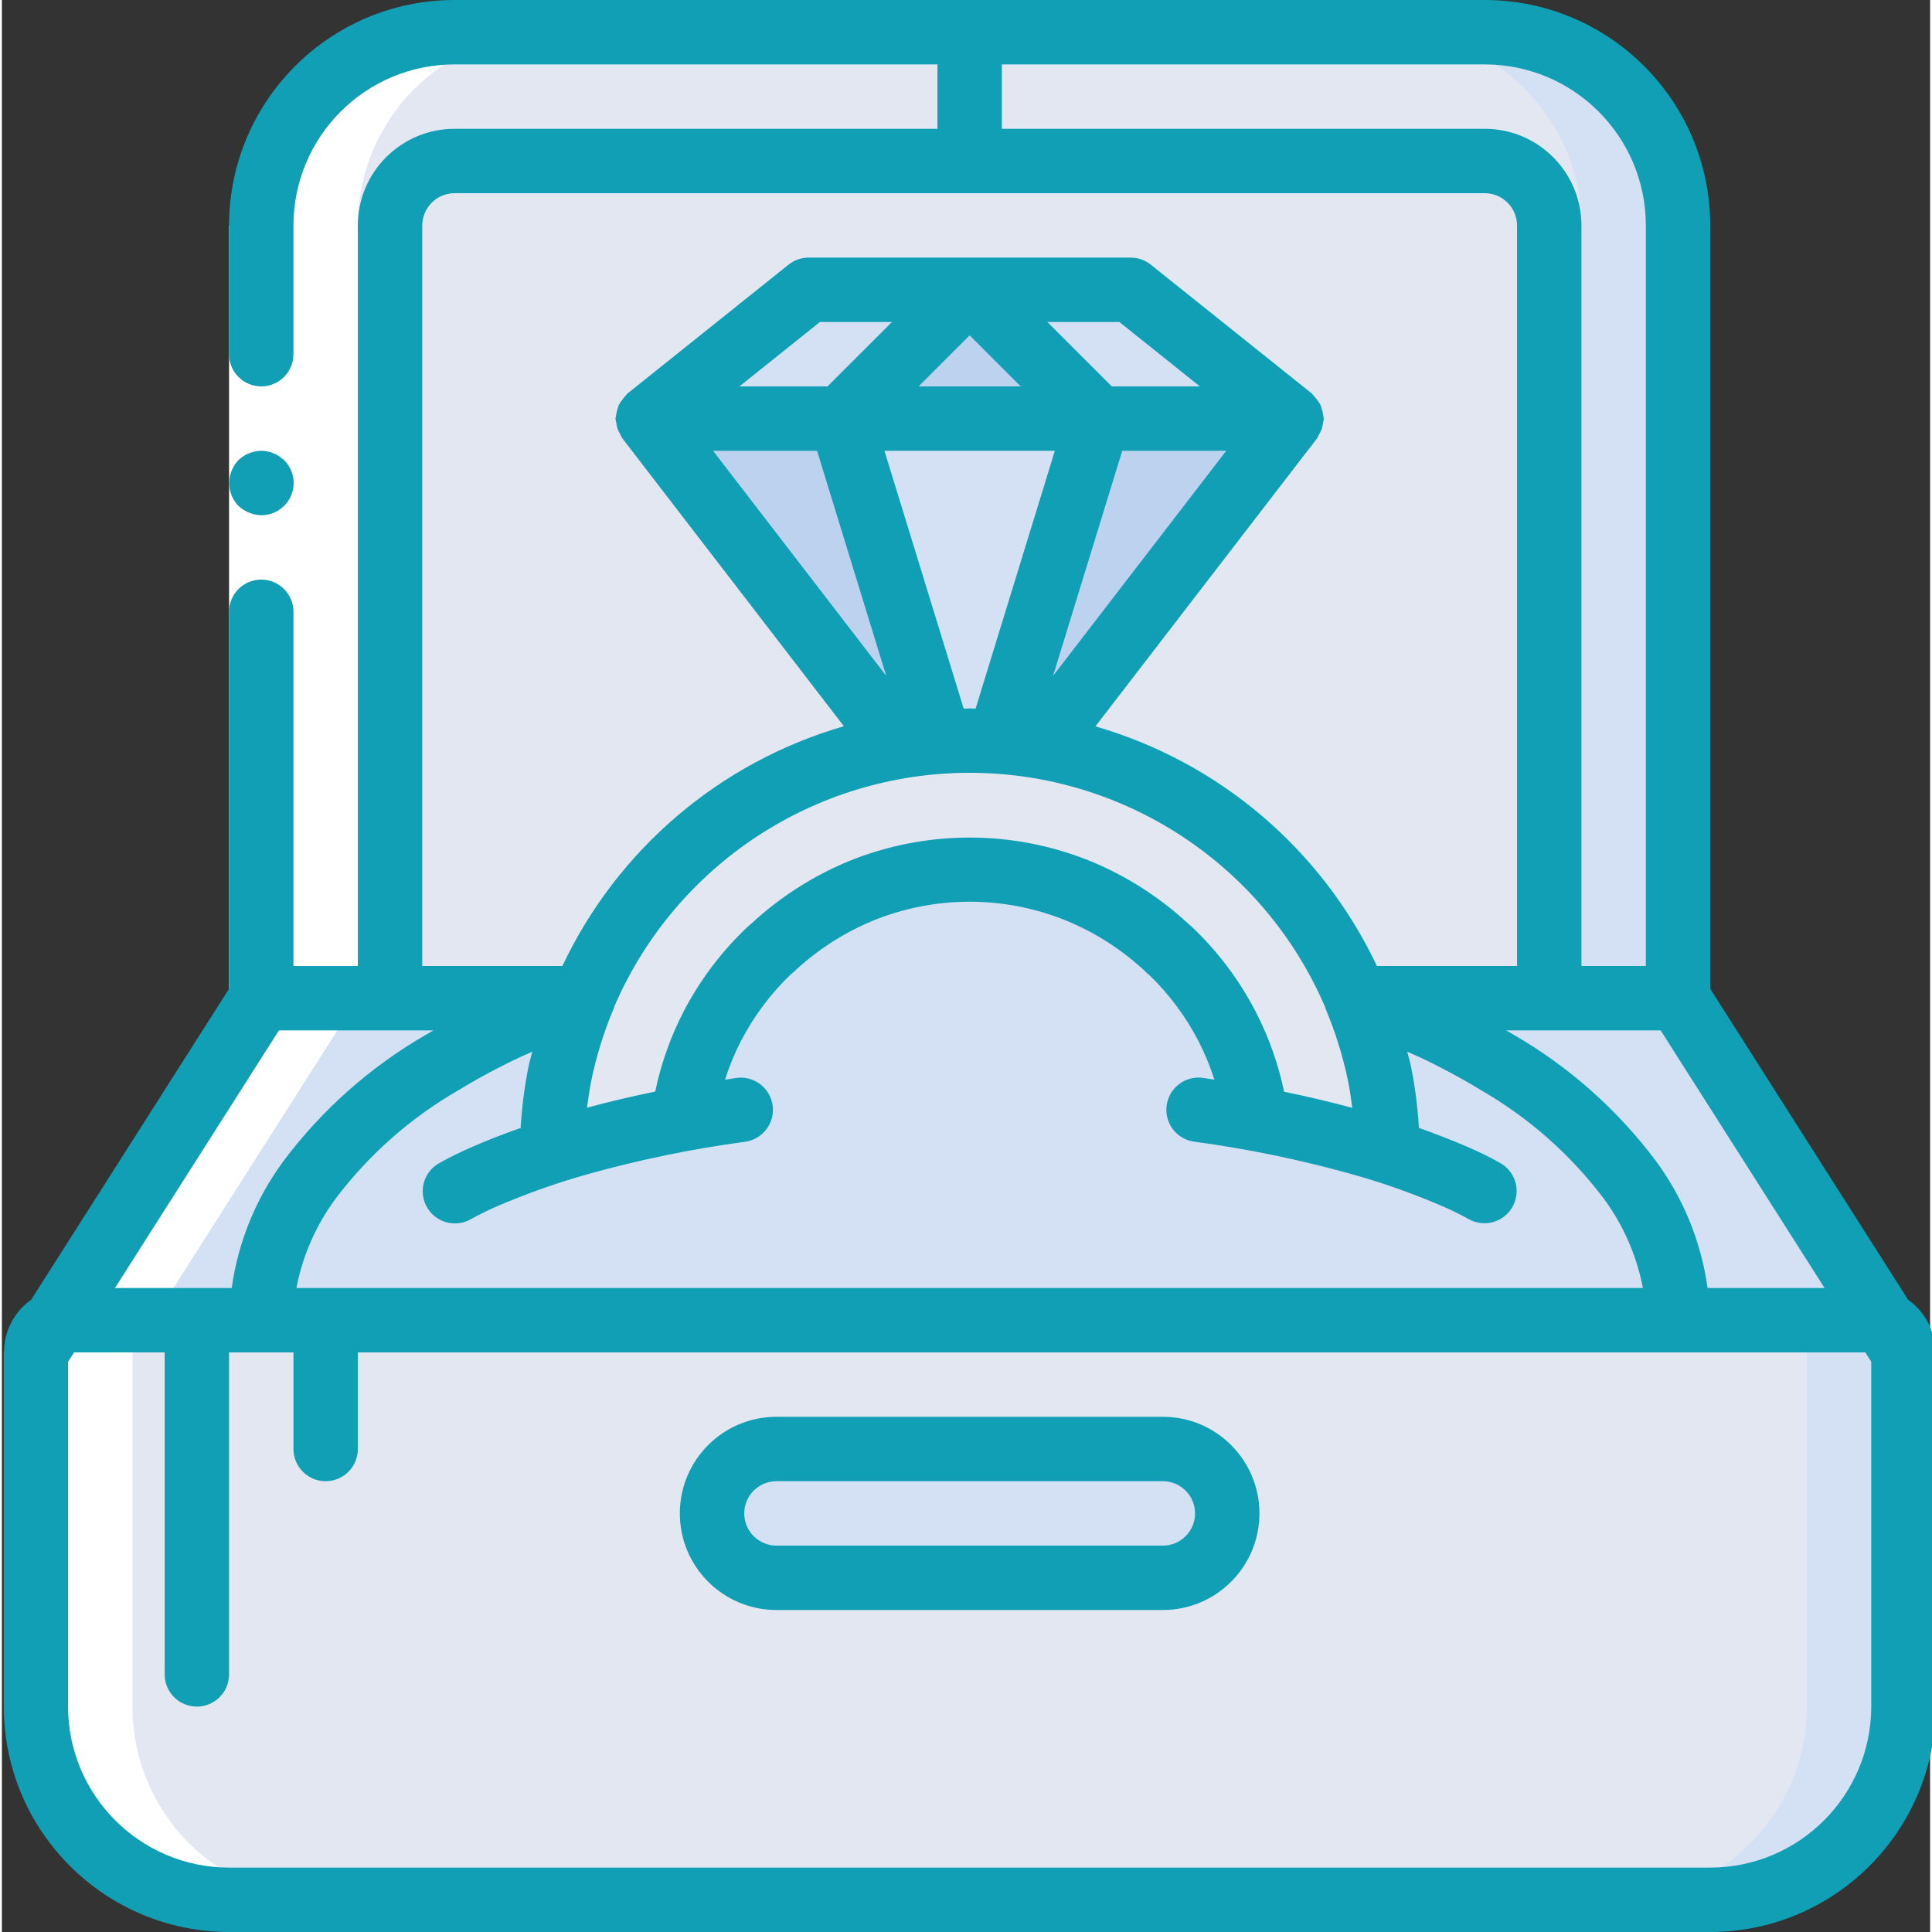
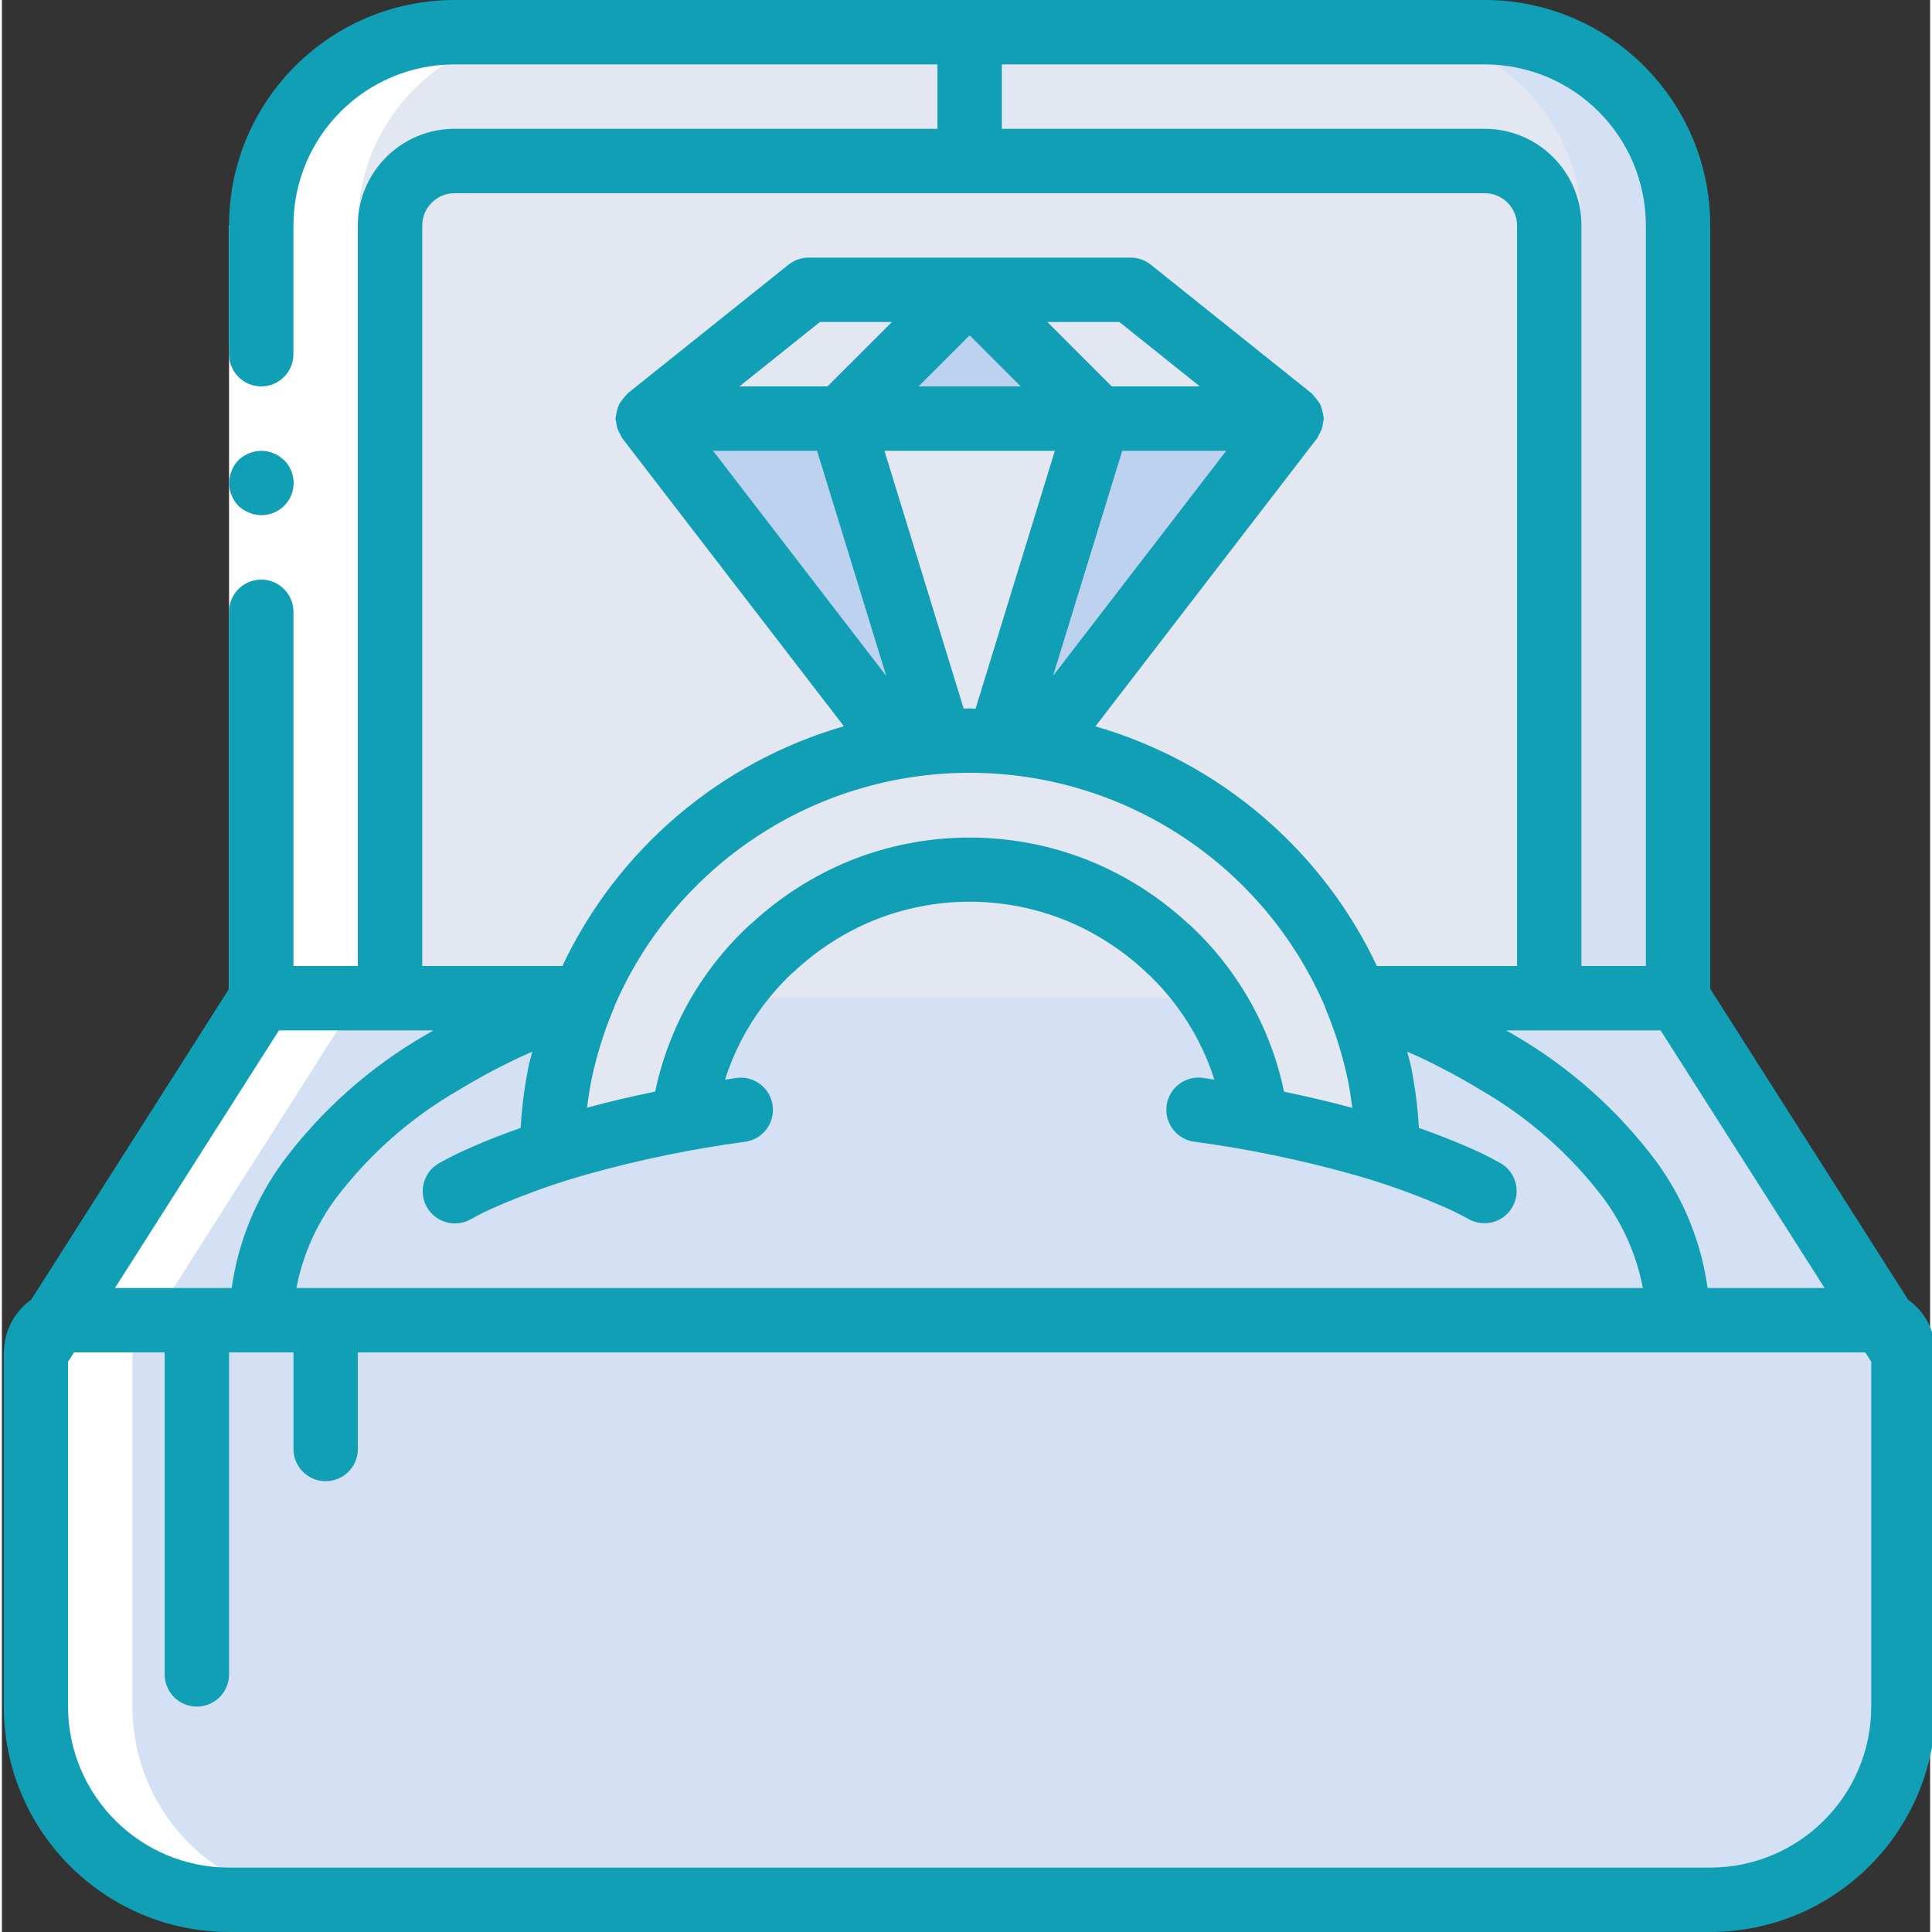
<svg xmlns="http://www.w3.org/2000/svg" height="512pt" viewBox="0 0 511 512" width="512pt">
  <rect x="0" y="0" width="511" height="512" fill="#333333" stroke="none" />
  <path d="m444.199 59.734v204.801h-375.465v-204.801c0-28.277 22.922-51.199 51.199-51.199h273.066c28.277 0 51.199 22.922 51.199 51.199zm0 0" fill="#d4e1f4" />
  <path d="m418.598 59.734v204.801h-349.863v-204.801c0-28.277 22.922-51.199 51.199-51.199h247.465c28.277 0 51.199 22.922 51.199 51.199zm0 0" fill="#e3e7f2" />
  <path d="m9 358.398 59.734-93.863h375.465l59.734 93.863zm0 0" fill="#d4e1f4" />
  <path d="m503.934 358.398v93.867c0 28.277-22.926 51.199-51.199 51.199h-392.535c-28.277 0-51.199-22.922-51.199-51.199v-93.867c0-4.711 3.82-8.531 8.531-8.531h477.867c4.715 0 8.535 3.82 8.535 8.531zm0 0" fill="#d4e1f4" />
-   <path d="m478.332 358.398v93.867c0 28.277-22.922 51.199-51.199 51.199h-366.934c-28.277 0-51.199-22.922-51.199-51.199v-93.867c0-4.711 3.82-8.531 8.531-8.531h452.27c4.711 0 8.531 3.82 8.531 8.531zm0 0" fill="#e3e7f2" />
  <path d="m358.867 264.535h51.199v-204.801c-.039-9.41-7.656-17.031-17.066-17.066h-273.066c-9.41.035-17.031 7.656-17.066 17.066v204.801zm0 0" fill="#e3e7f2" />
-   <path d="m68.734 349.867c.227-13.434 4.707-26.445 12.797-37.172 9.488-12.609 21.418-23.184 35.074-31.094 5.516-3.359 11.215-6.41 17.066-9.141 6.031-2.852 12.414-5.496 19.07-7.926l.77-.258.766-.258v-.074l102.188-50.613 102.23 50.605v.074l.77.258.766.254c6.656 2.434 13.031 5.078 19.074 7.93 5.836 2.734 11.52 5.789 17.023 9.148 13.652 7.91 25.582 18.484 35.07 31.094 8.09 10.727 12.574 23.738 12.801 37.172zm0 0" fill="#d4e1f4" />
  <path d="m246.48 197.207h-8.957l-66.391-86.273h51.199zm0 0" fill="#bdd2ef" />
  <path d="m341.801 110.934-66.391 86.273h-8.961l24.148-86.273zm0 0" fill="#bdd2ef" />
-   <path d="m341.801 110.934h-51.203l-24.148 86.273h-19.969l-24.148-86.273h-51.199l42.668-34.133h85.332zm0 0" fill="#d4e1f4" />
  <path d="m222.332 110.934 34.133-34.133 34.133 34.133zm0 0" fill="#bdd2ef" />
  <path d="m180.52 296.617c1.129-8.637 3.758-17.012 7.773-24.746 3.918-7.547 9.078-14.387 15.266-20.223h.129c6.949-6.582 15.047-11.828 23.895-15.48 18.5-7.578 39.234-7.578 57.734 0 8.848 3.652 16.945 8.898 23.895 15.48h.129c6.18 5.836 11.34 12.672 15.266 20.215 4.016 7.734 6.645 16.109 7.773 24.746l34.902 8.621v-.086c-.086-7.062-.867-14.102-2.34-21.012-1.414-6.707-3.449-13.266-6.074-19.598-.043-.086-.086-.172-.121-.258-.031-.082-.051-.168-.051-.258v-.074c-17.414-41.02-57.664-67.66-102.23-67.66-44.562 0-84.812 26.641-102.227 67.66v.074c-.008.09-.023.176-.055.258 0 .086-.074.172-.117.258-2.641 6.336-4.684 12.906-6.109 19.625-1.473 6.91-2.254 13.945-2.34 21.008v.086zm0 0" fill="#e3e7f2" />
  <path d="m205.266 384h102.398c9.426 0 17.07 7.641 17.07 17.066 0 9.426-7.645 17.066-17.07 17.066h-102.398c-9.426 0-17.066-7.641-17.066-17.066 0-9.426 7.641-17.066 17.066-17.066zm0 0" fill="#d4e1f4" />
  <path d="m34.598 452.266v-93.867c.035-3.246 1.91-6.195 4.84-7.602l54.895-86.262v-204.801c0-28.277 22.922-51.199 51.199-51.199h-25.598c-28.277 0-51.199 22.922-51.199 51.199v204.801l-54.898 86.262c-2.926 1.406-4.805 4.355-4.836 7.602v93.867c0 28.277 22.922 51.199 51.199 51.199h25.602c-28.277 0-51.203-22.922-51.203-51.199zm0 0" fill="#fff" />
  <path d="m77.266 59.734v204.801h-17.066v-204.801zm0 0" fill="#fff" />
  <g fill="#119fb5">
    <path d="m512.312 356.883c-.438-4.996-3.051-9.547-7.145-12.441l-52.434-82.398v-202.309c-.039-32.977-26.762-59.695-59.734-59.734h-273.066c-32.977.039-59.695 26.758-59.734 59.734v34.133c0 4.711 3.82 8.531 8.535 8.531 4.711 0 8.531-3.82 8.531-8.531v-34.133c.027-23.555 19.113-42.641 42.668-42.668h128v17.066h-128c-14.129.027-25.574 11.473-25.602 25.602v196.266h-17.066v-93.867c0-4.711-3.82-8.531-8.531-8.531-4.715 0-8.535 3.82-8.535 8.531v99.91l-52.438 82.398c-4.094 2.895-6.703 7.445-7.141 12.441v.312c0 .402-.121.797-.121 1.203v93.867c.039 32.977 26.758 59.695 59.734 59.734h392.5c32.973-.039 59.695-26.758 59.73-59.734v-93.867c0-.406-.094-.801-.117-1.203-.02-.109-.02-.203-.035-.312zm-482.34-15.551 43.445-68.266h40.961c-.711.418-1.477.855-2.168 1.246-14.664 8.488-27.461 19.855-37.617 33.418-7.285 9.887-11.992 21.438-13.688 33.602zm249.074-221.867-21.004 68.328c-.527 0-1.047-.059-1.578-.059-.527 0-1.047.051-1.578.059l-21-68.328zm-36.113-17.066 13.531-13.531 13.535 13.531zm53.973 17.066h27.562l-45.895 59.641zm-2.773-17.066-17.066-17.066h19.07l21.332 17.066zm-75.332 0h-23.34l21.332-17.066h19.074zm-2.773 17.066 18.328 59.641-45.891-59.641zm40.438 85.336c40.957 0 77.98 24.375 94.168 61.992.098.344.219.68.355 1.008 2.43 5.852 4.316 11.914 5.641 18.109.539 2.559.898 5.121 1.238 7.68-5.82-1.562-11.836-2.996-18.074-4.266-1.539-7.426-4.09-14.605-7.586-21.336-4.355-8.395-10.094-15.996-16.973-22.484-.23-.219-.477-.426-.734-.613-7.574-7.059-16.355-12.691-25.922-16.641-20.586-8.387-43.637-8.387-64.223 0-9.457 3.922-18.148 9.488-25.66 16.441-.352.266-.684.551-1 .855-6.871 6.465-12.605 14.035-16.973 22.398-3.492 6.73-6.047 13.91-7.586 21.336-6.238 1.262-12.254 2.695-18.074 4.266.344-2.559.703-5.121 1.238-7.68 1.277-6.004 3.086-11.879 5.402-17.562.121-.254.359-.77.453-1.031.094-.266.168-.496.246-.77 16.266-37.469 53.219-61.711 94.062-61.703zm-178.414 136.531c1.648-8.57 5.199-16.664 10.395-23.68 8.824-11.688 19.918-21.473 32.613-28.773 5.246-3.191 10.656-6.094 16.215-8.703 1.059-.496 2.207-.965 3.293-1.453-.301 1.223-.691 2.426-.949 3.645-1.109 5.457-1.824 10.988-2.141 16.547-4.555 1.598-8.867 3.262-12.801 5.008-3.117 1.32-6.152 2.824-9.094 4.5-3.98 2.445-5.25 7.641-2.852 11.648 2.398 4.008 7.574 5.344 11.613 2.992 2.336-1.297 4.734-2.473 7.195-3.516 7.754-3.332 15.719-6.145 23.848-8.414 13.578-3.793 27.402-6.645 41.371-8.531 3.086-.348 5.734-2.344 6.926-5.207 1.191-2.867.73-6.152-1.199-8.582-1.934-2.43-5.031-3.621-8.09-3.109-.93.129-1.836.293-2.766.43 1.129-3.555 2.555-7.008 4.266-10.32 3.363-6.477 7.754-12.363 13.008-17.434.246-.184.484-.383.707-.594 6.18-5.867 13.383-10.547 21.258-13.809 16.41-6.684 34.785-6.684 51.199 0 7.719 3.172 14.797 7.719 20.898 13.414.352.383.738.734 1.152 1.051 5.223 5.047 9.59 10.91 12.934 17.355 1.715 3.312 3.141 6.762 4.27 10.316-.93-.137-1.836-.297-2.766-.426-3.066-.52-6.168.668-8.105 3.102-1.934 2.434-2.391 5.727-1.195 8.594 1.195 2.871 3.855 4.863 6.945 5.199 13.969 1.891 27.793 4.742 41.371 8.535 8.141 2.266 16.125 5.078 23.891 8.414 2.449 1.039 4.844 2.207 7.168 3.5 4.031 2.32 9.18.988 11.578-3 2.398-3.988 1.156-9.16-2.789-11.629-2.941-1.676-5.977-3.176-9.094-4.496-3.969-1.707-8.27-3.414-12.801-5-.32-5.566-1.039-11.102-2.152-16.562-.254-1.223-.648-2.426-.945-3.637 1.082.488 2.227.957 3.285 1.449 5.555 2.613 10.969 5.523 16.215 8.715 12.684 7.301 23.766 17.086 32.586 28.766 5.188 7.023 8.73 15.121 10.367 23.695zm373.973 0c-1.684-12.16-6.375-23.711-13.652-33.602-10.141-13.551-22.91-24.914-37.547-33.41-.699-.426-1.484-.852-2.203-1.254h40.961l43.445 68.266zm-187.023-324.266h128c23.551.027 42.637 19.113 42.664 42.668v196.266h-17.066v-196.266c-.027-14.129-11.473-25.574-25.598-25.602h-128zm-153.602 42.668c.027-4.703 3.832-8.508 8.535-8.535h273.066c4.699.027 8.504 3.832 8.531 8.535v196.266h-37.137c-14.605-30.887-41.773-54.016-74.598-63.504l58.762-76.359c.18-.301.336-.617.469-.945.301-.477.555-.98.75-1.512.176-.555.293-1.125.352-1.707.09-.34.156-.688.203-1.039-.027-.164-.059-.328-.102-.488-.148-1.094-.422-2.164-.812-3.199-.57-.938-1.234-1.816-1.988-2.617-.117-.113-.176-.258-.297-.359l-42.668-34.133c-1.512-1.211-3.395-1.871-5.332-1.871h-85.332c-1.941 0-3.82.66-5.336 1.871l-42.664 34.133c-.121.102-.18.246-.301.359-.75.801-1.418 1.68-1.988 2.617-.391 1.035-.66 2.105-.809 3.199-.043.16-.078.324-.105.488.047.34.117.676.207 1.008.055.578.172 1.152.348 1.707.199.527.449 1.031.754 1.508.129.328.289.645.469.949l58.758 76.355c-32.832 9.492-60.004 32.633-74.598 63.539h-37.137zm341.336 435.199h-392.535c-23.551-.027-42.637-19.113-42.668-42.668v-91.375l1.59-2.492h24.012v85.336c0 4.711 3.82 8.531 8.531 8.531 4.715 0 8.535-3.82 8.535-8.531v-85.336h17.066v25.602c0 4.711 3.82 8.535 8.535 8.535 4.711 0 8.531-3.824 8.531-8.535v-25.602h399.48l1.586 2.492v91.375c-.027 23.555-19.113 42.641-42.664 42.668zm0 0" />
    <path d="m68.734 136.535c3.465.02 6.598-2.062 7.93-5.262 1.328-3.203.59-6.891-1.871-9.332l-1.281-1.023c-.477-.324-.992-.582-1.535-.77-.484-.246-1.004-.418-1.539-.512-.562-.094-1.133-.152-1.703-.172-2.262.035-4.426.918-6.059 2.477-.773.816-1.383 1.773-1.793 2.816-1.289 3.184-.586 6.824 1.793 9.301.812.77 1.77 1.379 2.812 1.793 1.027.438 2.129.668 3.246.684zm0 0" />
-     <path d="m307.664 375.465h-102.398c-14.137 0-25.602 11.465-25.602 25.602 0 14.141 11.465 25.602 25.602 25.602h102.398c14.141 0 25.602-11.461 25.602-25.602 0-14.137-11.461-25.602-25.602-25.602zm0 34.137h-102.398c-4.711 0-8.531-3.82-8.531-8.535 0-4.711 3.82-8.531 8.531-8.531h102.398c4.715 0 8.535 3.82 8.535 8.531 0 4.715-3.82 8.535-8.535 8.535zm0 0" />
  </g>
</svg>